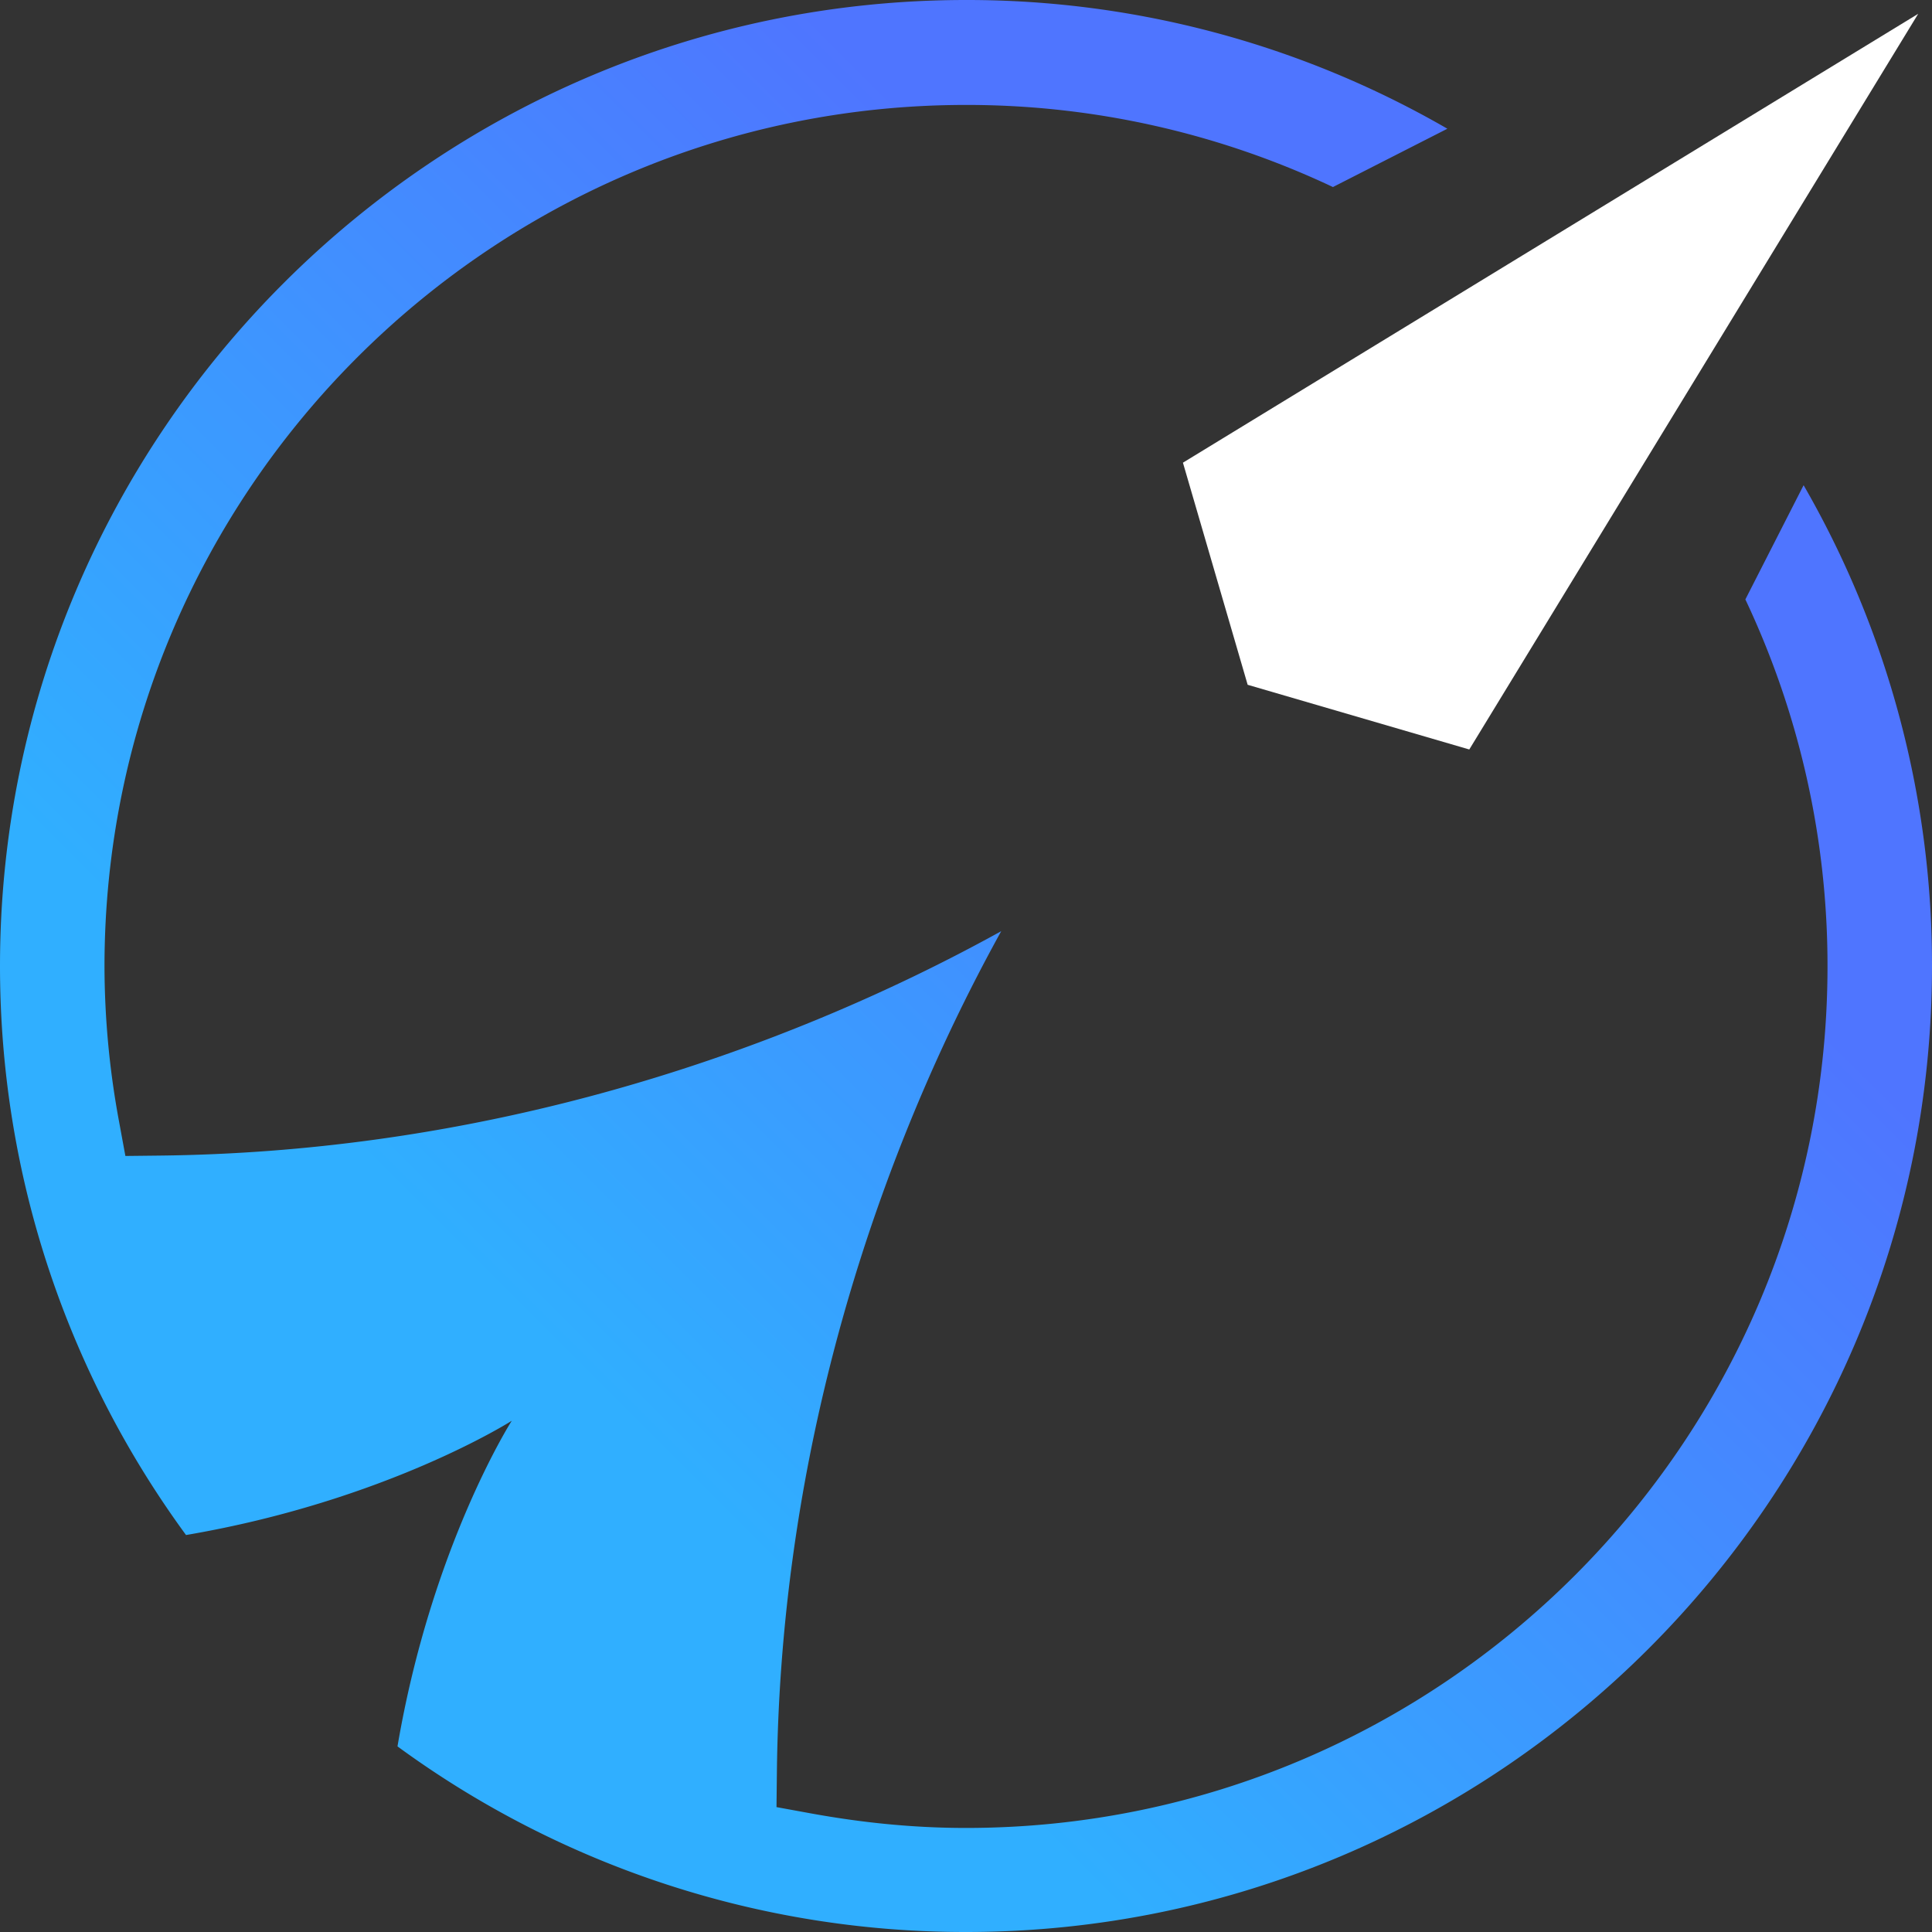
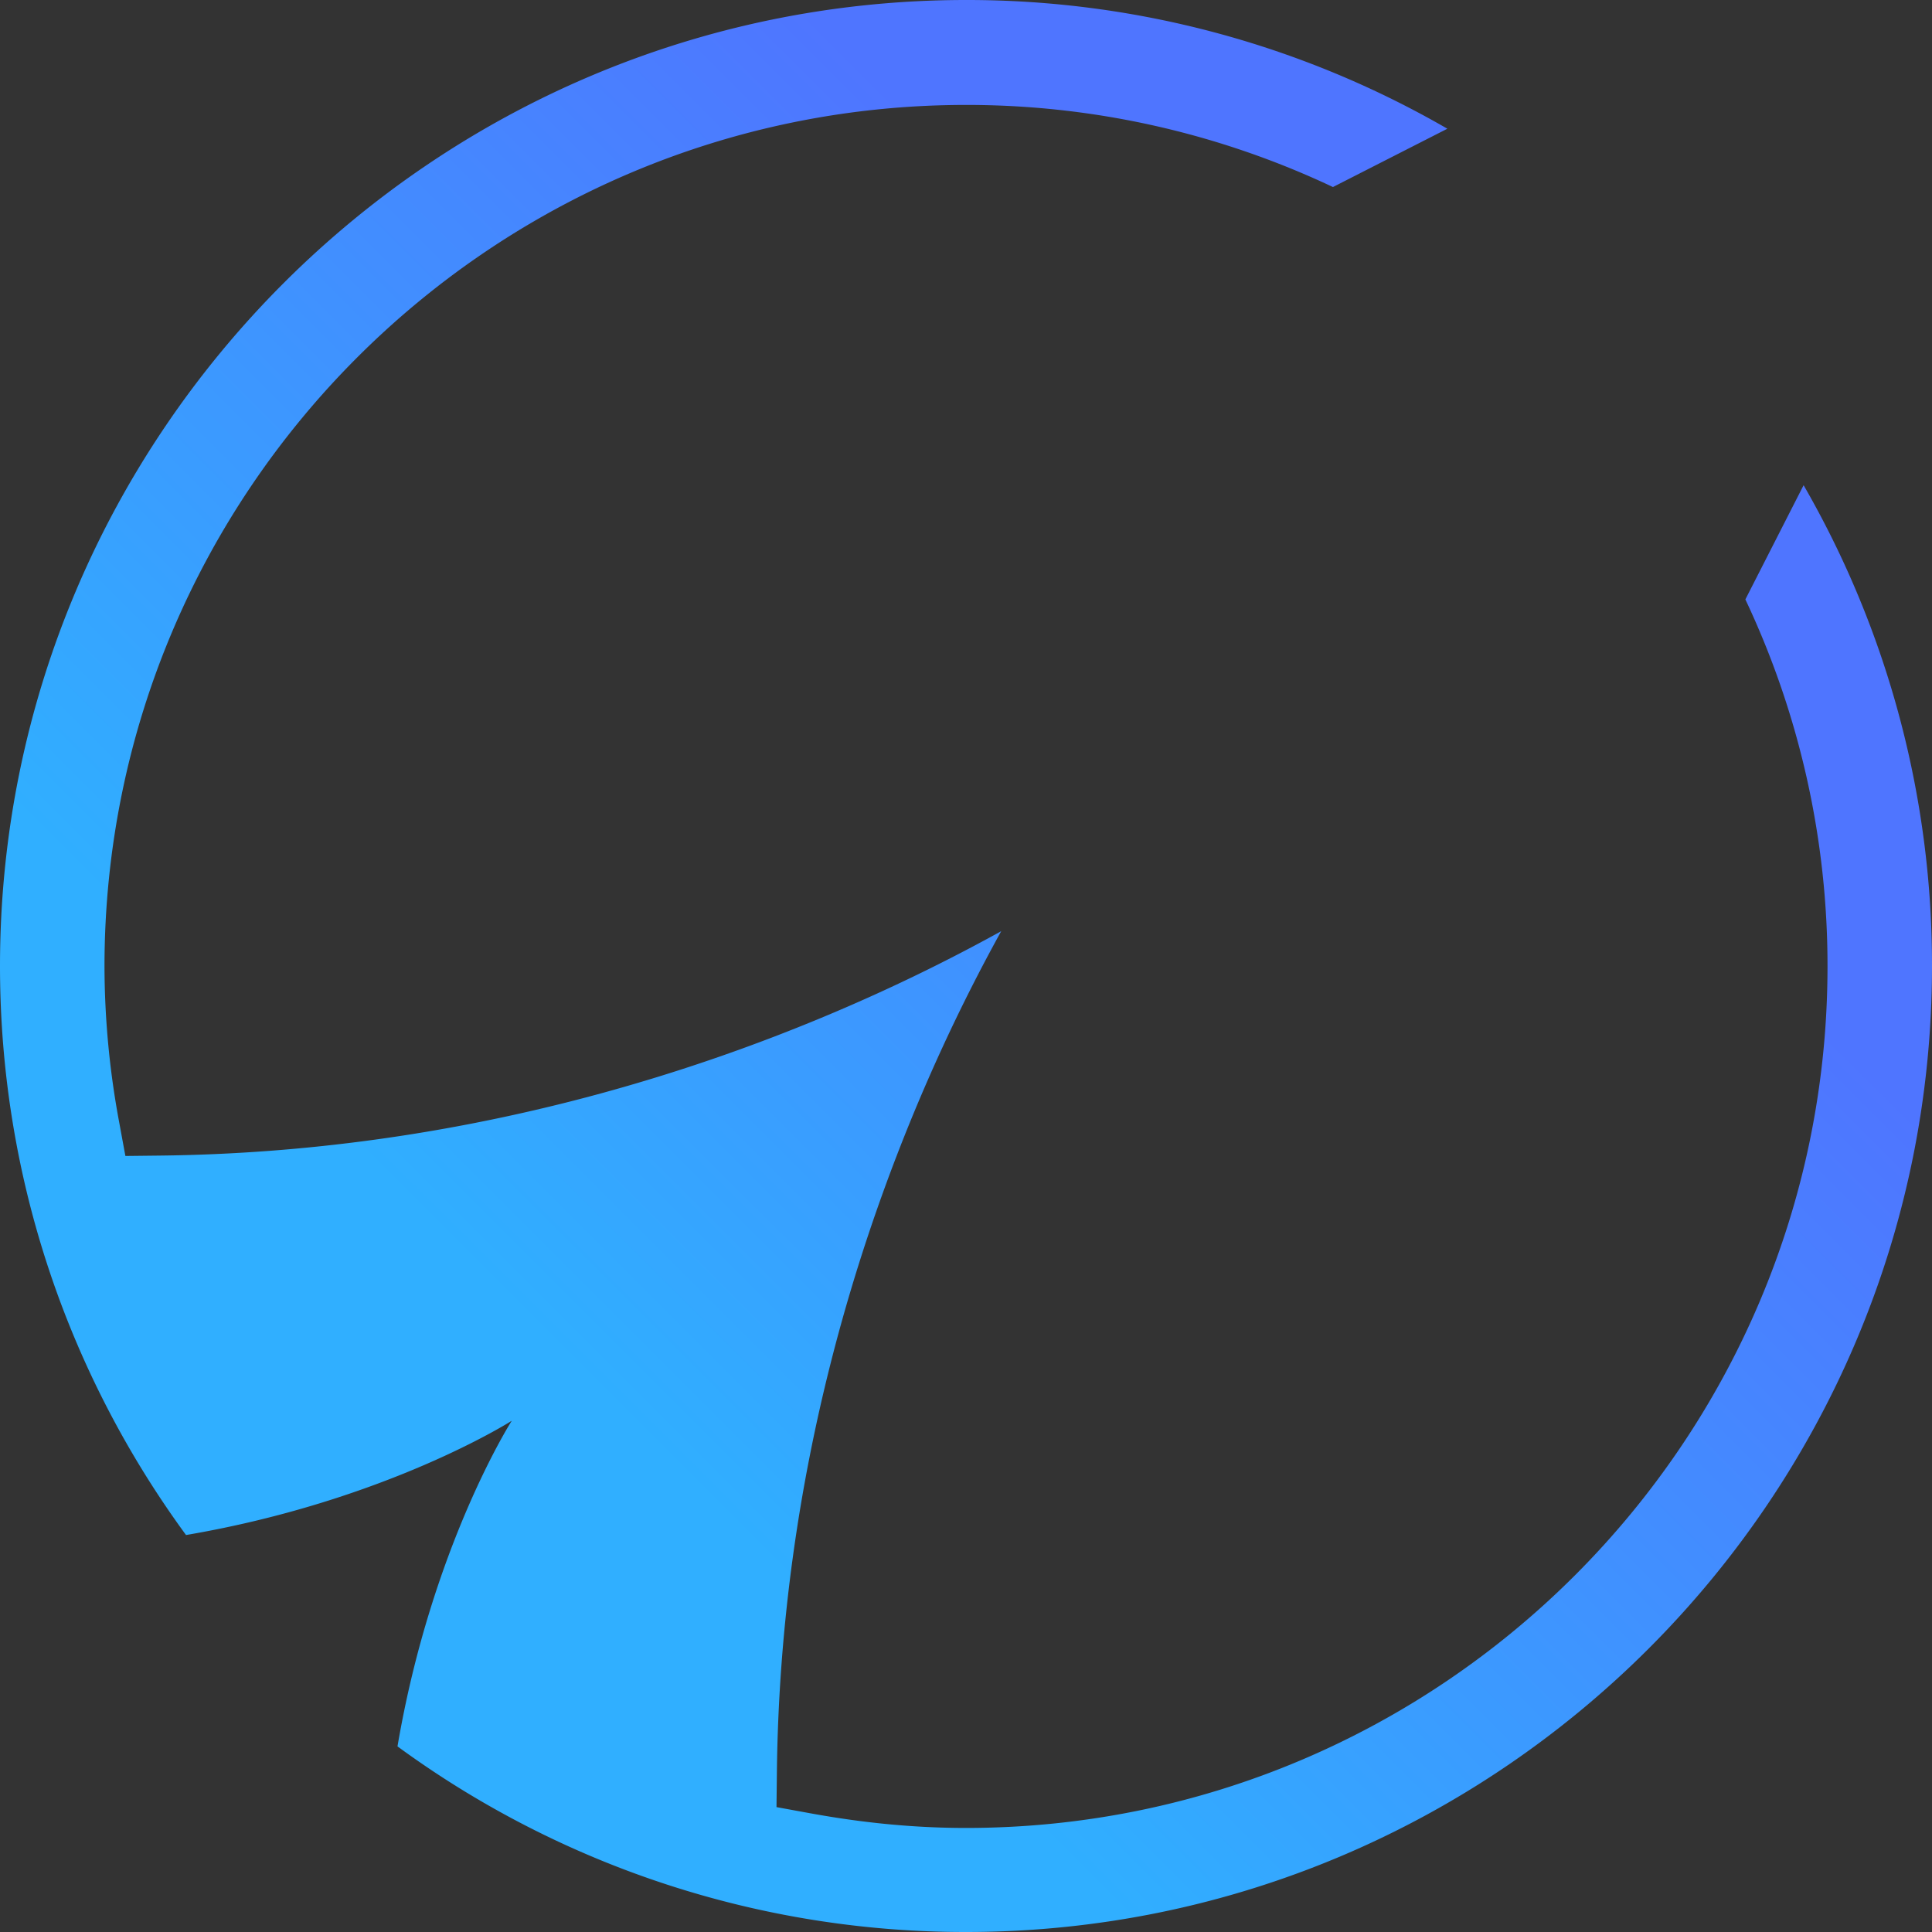
<svg xmlns="http://www.w3.org/2000/svg" width="70" height="70" fill="none" viewBox="0 0 70 70">
  <rect x="0" y="0" width="70" height="70" fill="#333333" stroke="none" />
  <path fill="url(#markGradient)" d="M36.277 33.738a64.504 64.504 0 0 1-4.257 2.15c-6.333 2.912-15.383 5.86-26.228 5.981l-1.249.014-.226-1.228a31.016 31.016 0 0 1-.531-5.638C3.786 17.804 17.787 3.802 35 3.802a31.05 31.05 0 0 1 13.295 2.975l4.146-2.113A34.774 34.774 0 0 0 35 0C15.712 0 0 15.712 0 35c0 7.7 2.504 14.83 6.74 20.617 7.252-1.235 11.802-4.14 11.802-4.14s-2.905 4.544-4.14 11.798A34.803 34.803 0 0 0 35 70c19.288 0 35-15.712 35-35a34.778 34.778 0 0 0-4.652-17.42l-2.11 4.138a31.037 31.037 0 0 1 2.976 13.299C66.214 52.23 52.213 66.23 35 66.23c-1.942 0-3.804-.196-5.635-.53l-1.231-.225.014-1.251c.12-10.854 3.069-19.903 5.98-26.234a64.386 64.386 0 0 1 2.149-4.253Z" />
-   <path fill="#FFF" d="m53.235 27.155-8.03-2.344-2.345-8.047L69.5.5 53.235 27.155Z" />
  <defs>
    <linearGradient id="markGradient" x1="49.496" x2="20.585" y1="20.504" y2="49.431" gradientUnits="userSpaceOnUse">
      <stop stop-color="#4F75FF" />
      <stop offset="1" stop-color="#30AFFF" />
    </linearGradient>
  </defs>
</svg>